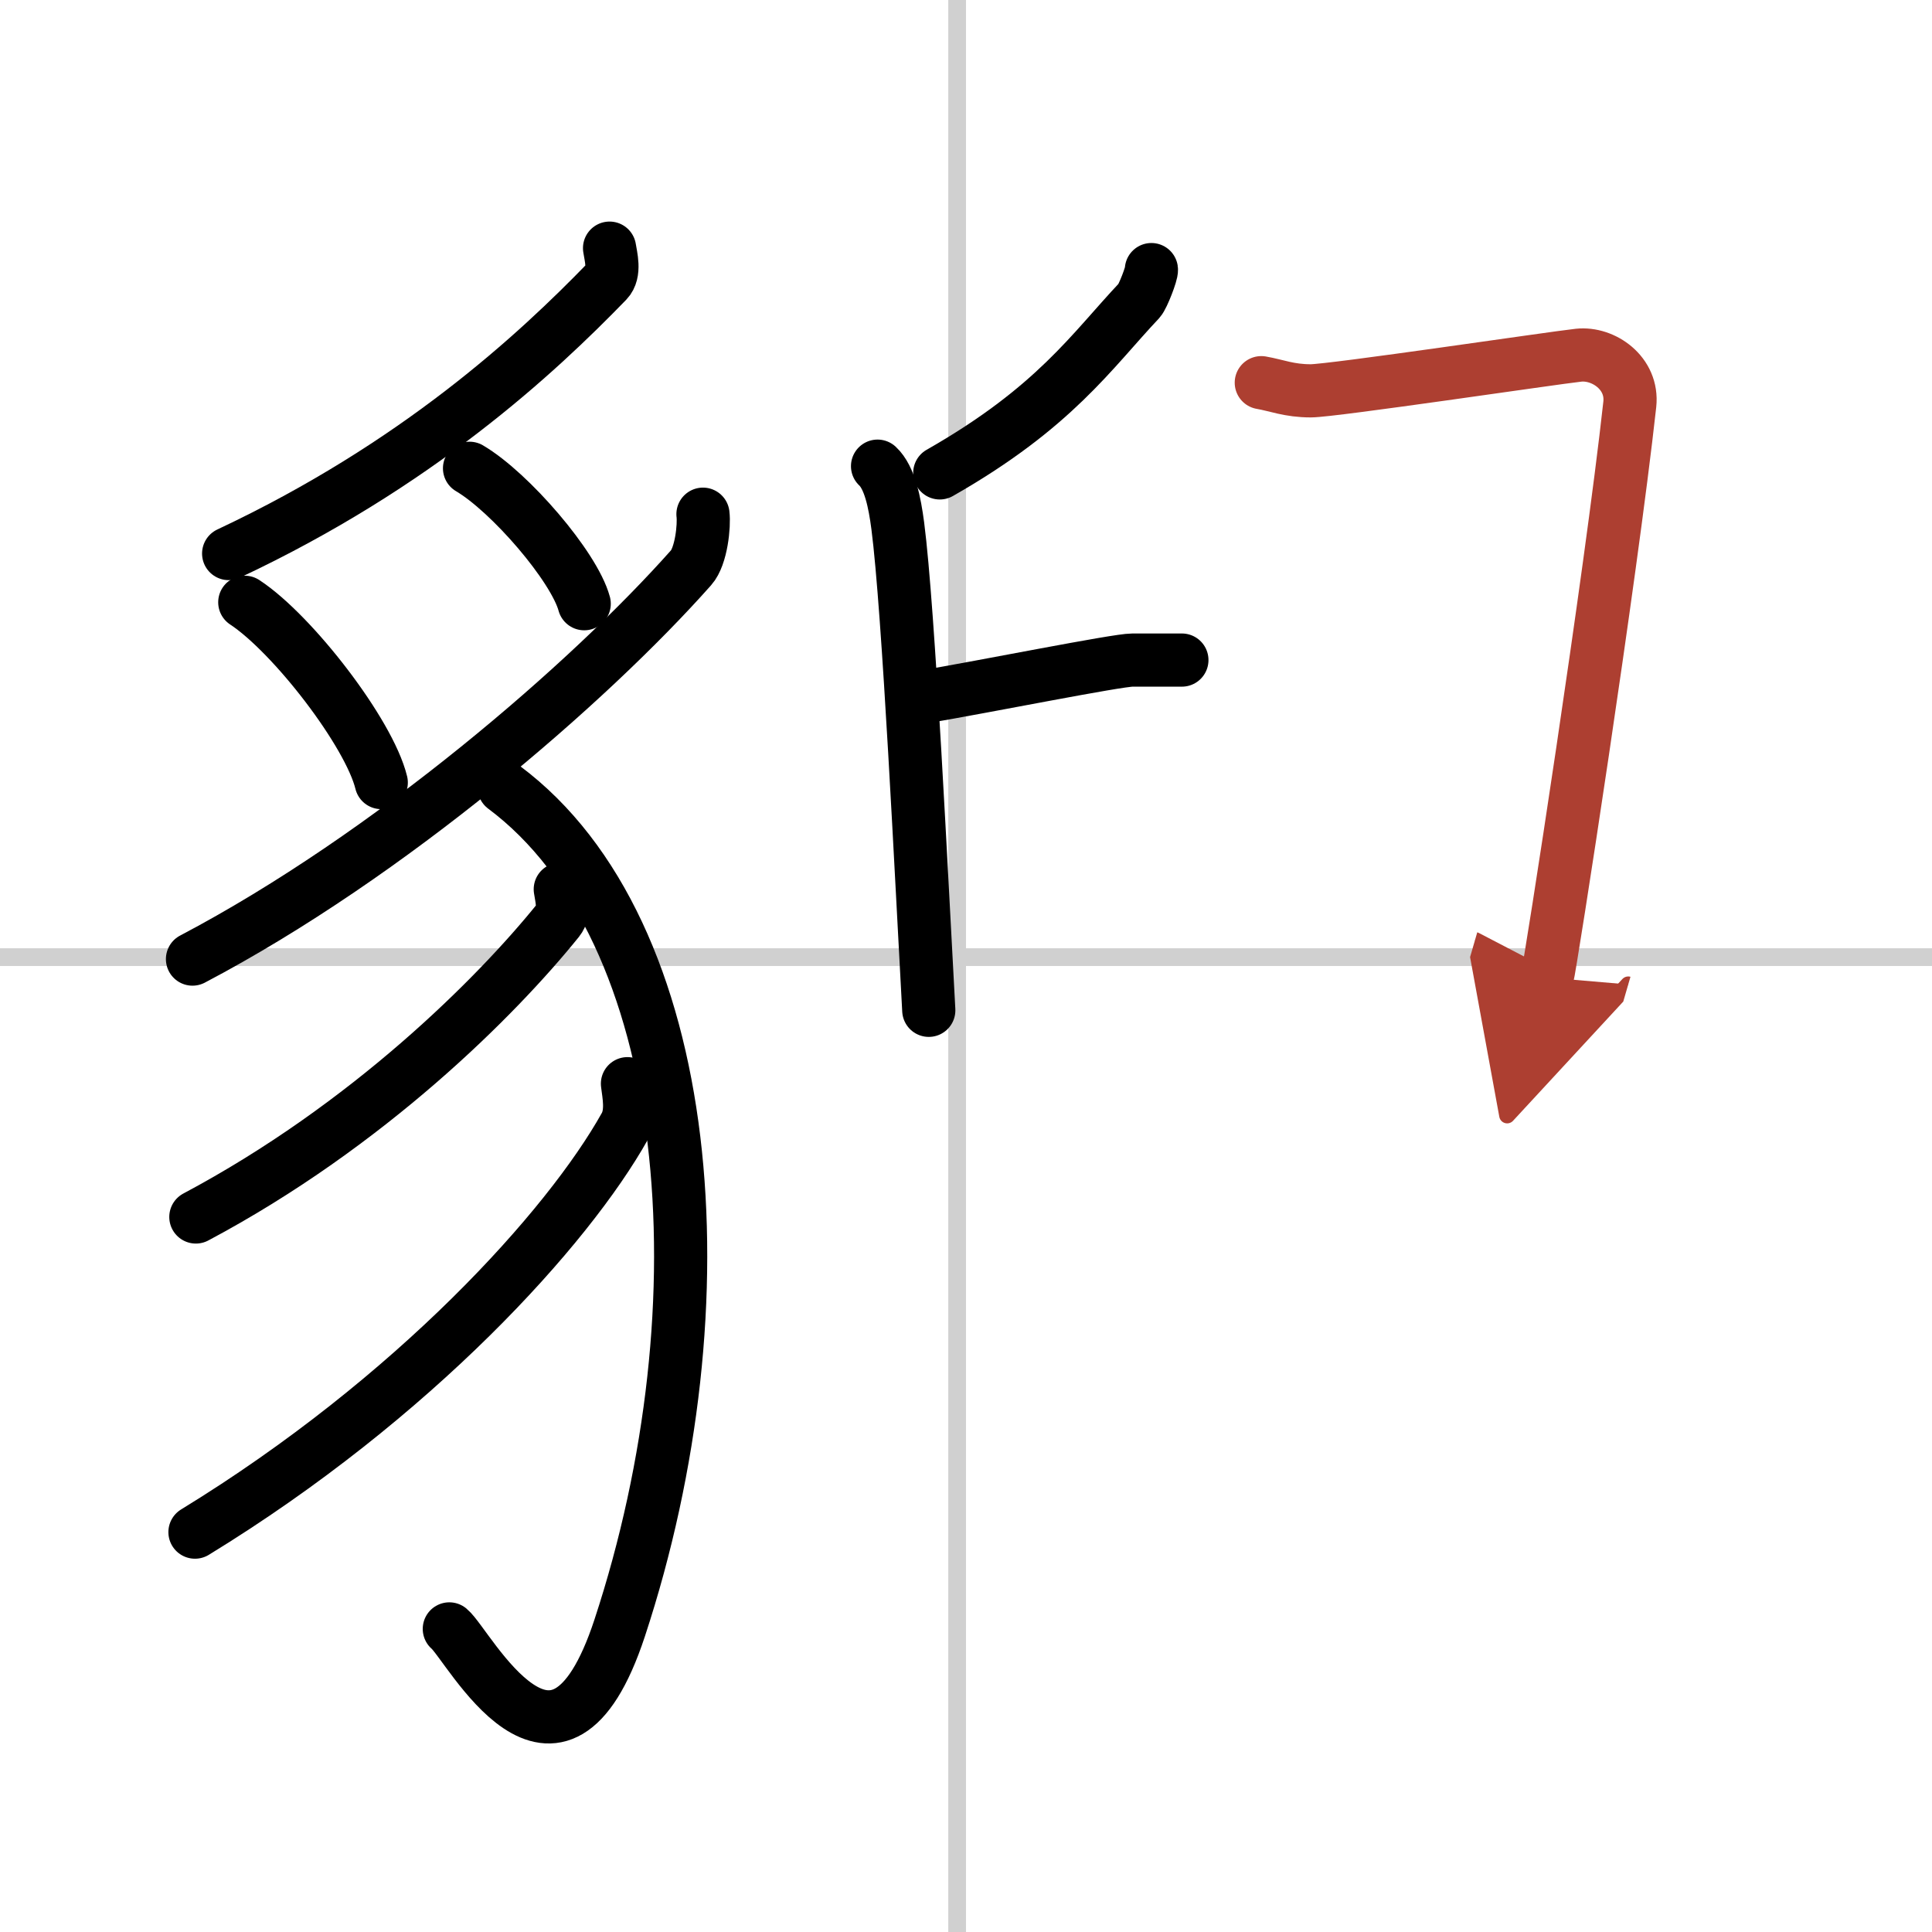
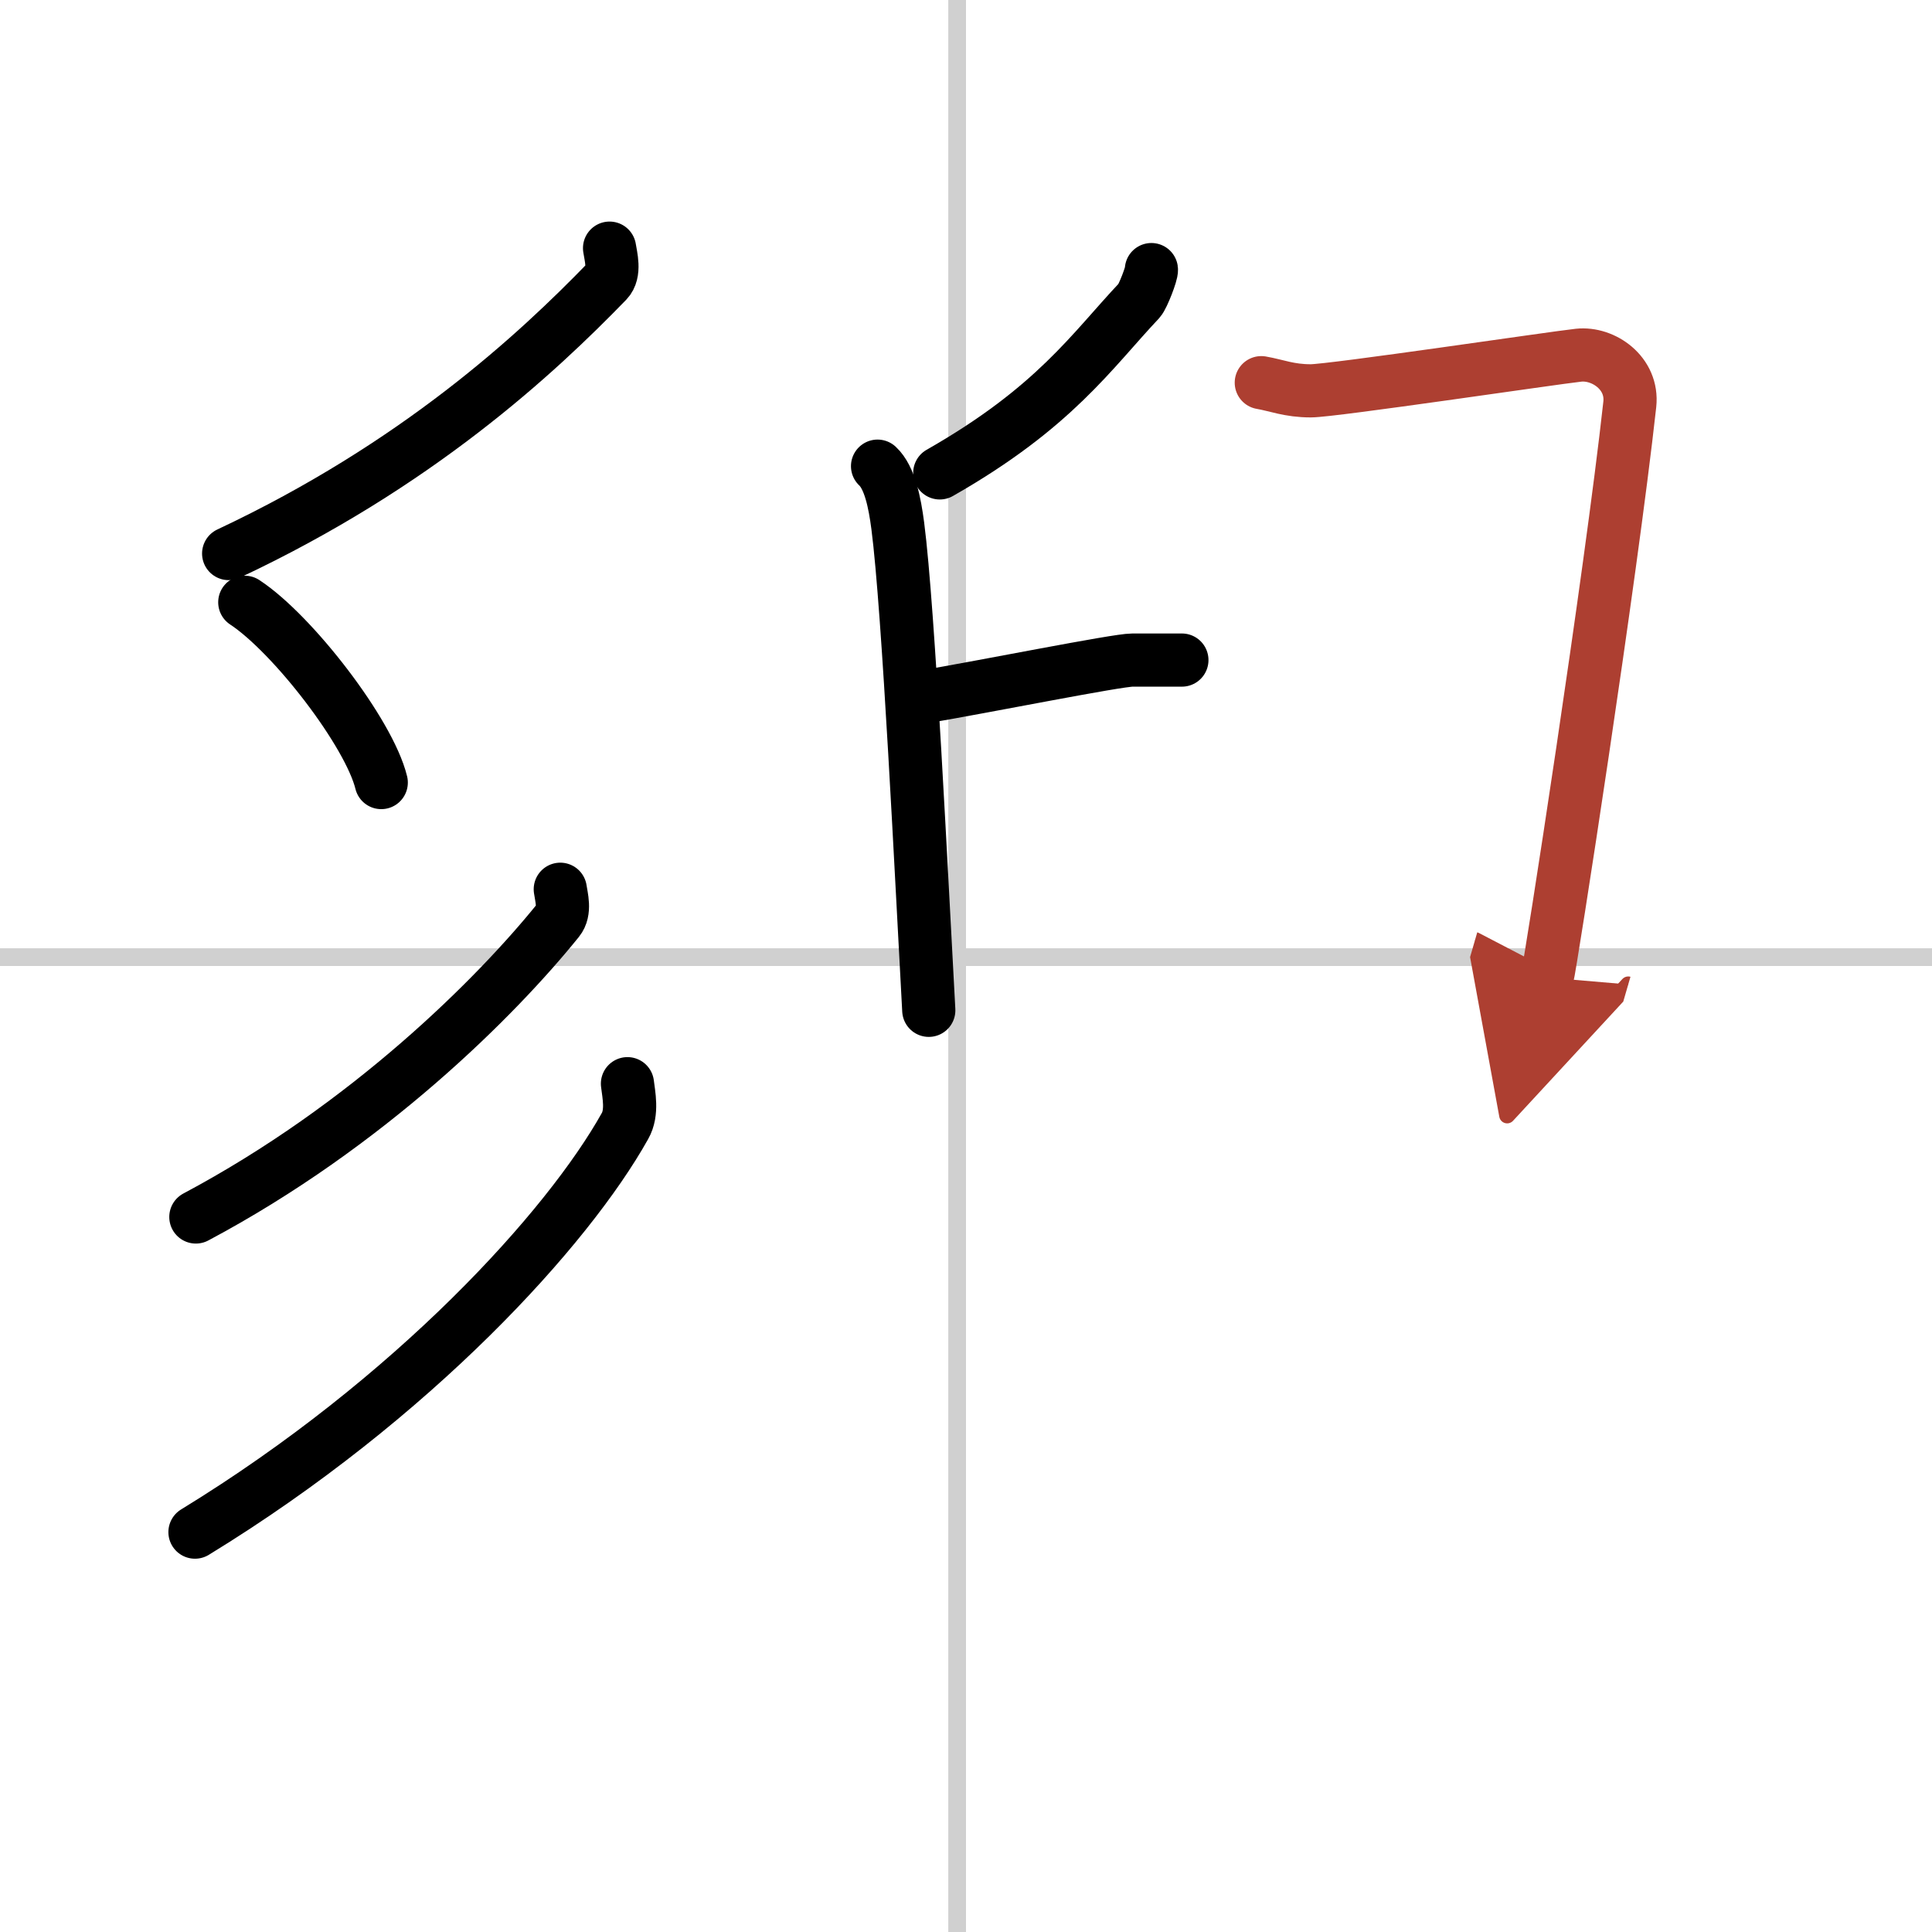
<svg xmlns="http://www.w3.org/2000/svg" width="400" height="400" viewBox="0 0 109 109">
  <defs>
    <marker id="a" markerWidth="4" orient="auto" refX="1" refY="5" viewBox="0 0 10 10">
      <polyline points="0 0 10 5 0 10 1 5" fill="#ad3f31" stroke="#ad3f31" />
    </marker>
  </defs>
  <g fill="none" stroke="#000" stroke-linecap="round" stroke-linejoin="round" stroke-width="3">
    <rect width="100%" height="100%" fill="#fff" stroke="#fff" />
    <line x1="54" x2="54" y2="109" stroke="#d0d0d0" stroke-width="1" />
    <line x2="109" y1="54" y2="54" stroke="#d0d0d0" stroke-width="1" />
    <path d="m34.39 14c0.07 0.46 0.33 1.38-0.14 1.87-4 4.13-10.75 10.38-21.35 15.36" />
    <path d="m13.81 33.98c2.72 1.79 7.02 7.38 7.7 10.17" />
-     <path d="m26.49 26.42c2.29 1.35 5.9 5.54 6.47 7.64" />
-     <path d="M39.66,29.01c0.08,0.63-0.09,2.37-0.67,3.02C33.25,38.5,22,48.25,10.86,54.11" />
-     <path d="M28.44,44.42C39.25,52.5,41,73.5,34.96,91.85c-3.55,10.78-8.51,0.96-9.61,0.05" />
    <path d="M31.61,50.17c0.06,0.44,0.3,1.23-0.12,1.75C28,56.25,20.75,63.5,11.05,68.66" />
    <path d="m35.4 61.14c0.07 0.6 0.3 1.62-0.14 2.39-3.2 5.73-11.89 15.34-24.26 22.91" />
    <path d="m64.96 15.21c0.03 0.2-0.48 1.52-0.68 1.74-2.68 2.84-4.78 6.04-11.26 9.73" />
    <path d="M49.51,26.3c0.69,0.64,0.97,2.06,1.14,3.36C51.27,34.43,52,49.75,52.4,57" />
    <path d="m51.99 39.34c3.66-0.62 11.02-2.1 11.9-2.1h2.79" />
    <path d="m71.16 21.59c0.87 0.15 1.57 0.46 2.79 0.46s13.71-1.86 15.11-2.01 3.08 1.01 2.89 2.77c-1.07 9.73-4.48 31.72-4.66 32.34" marker-end="url(#a)" stroke="#ad3f31" />
  </g>
</svg>